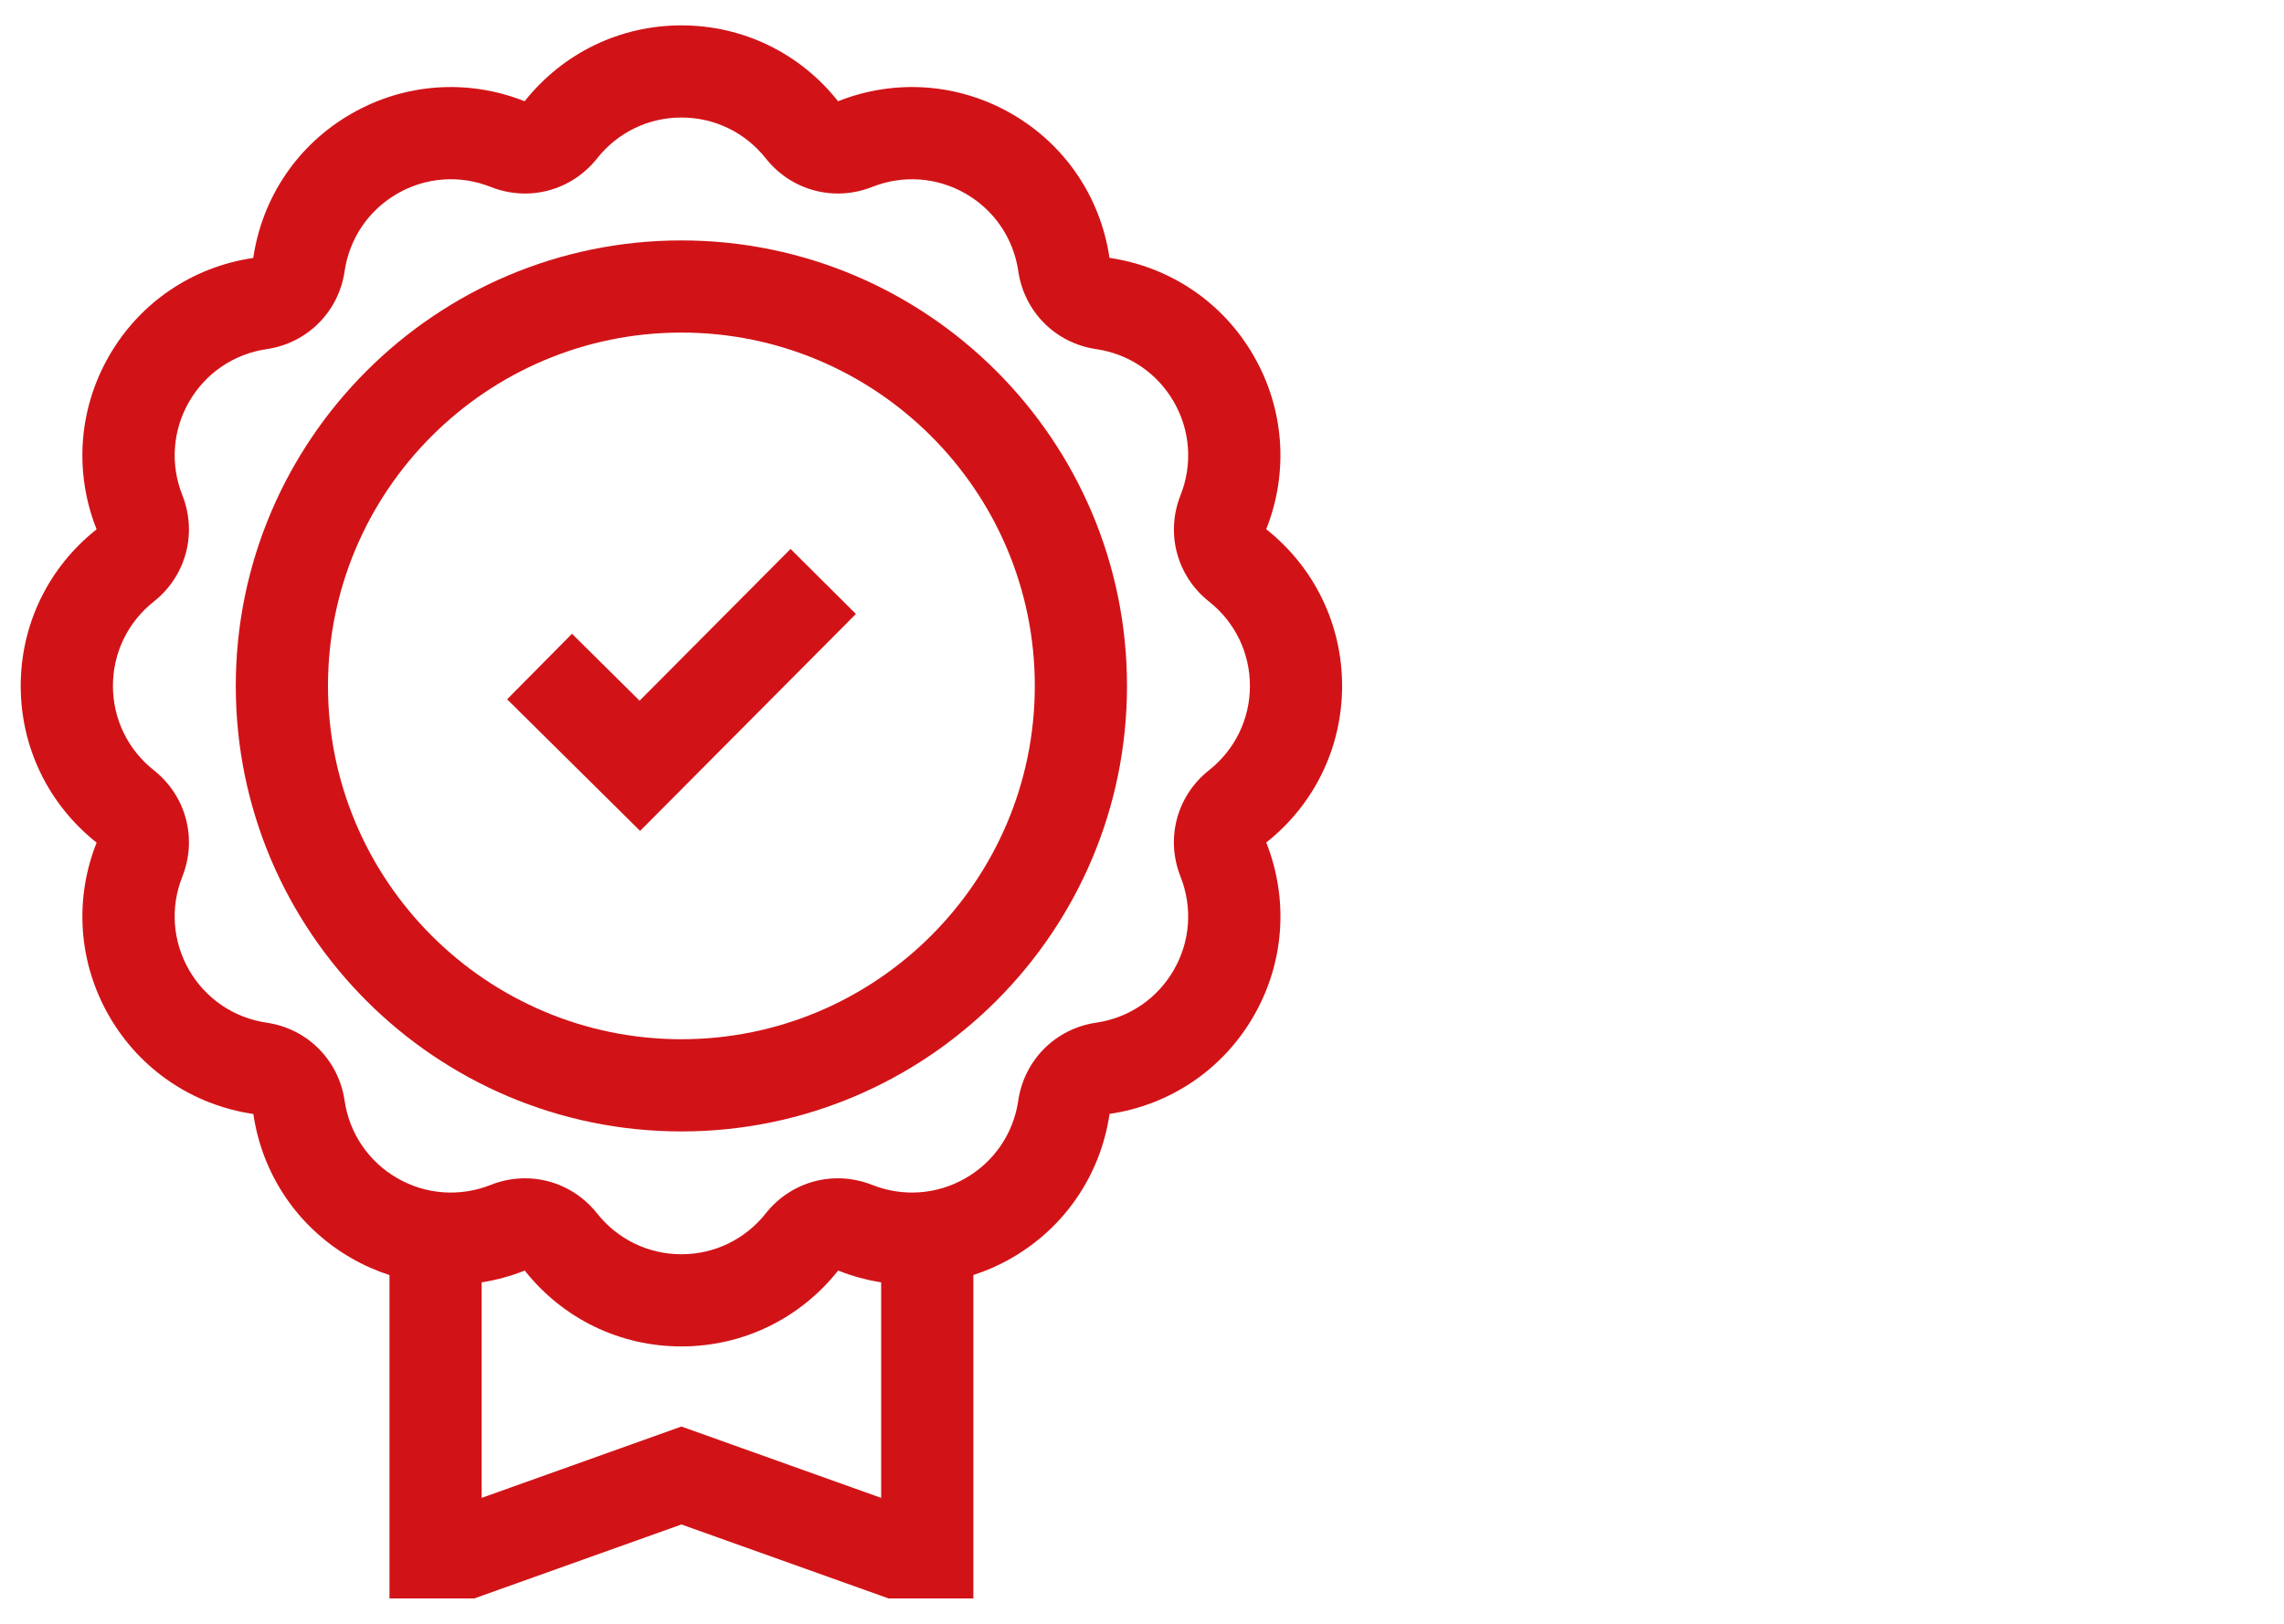
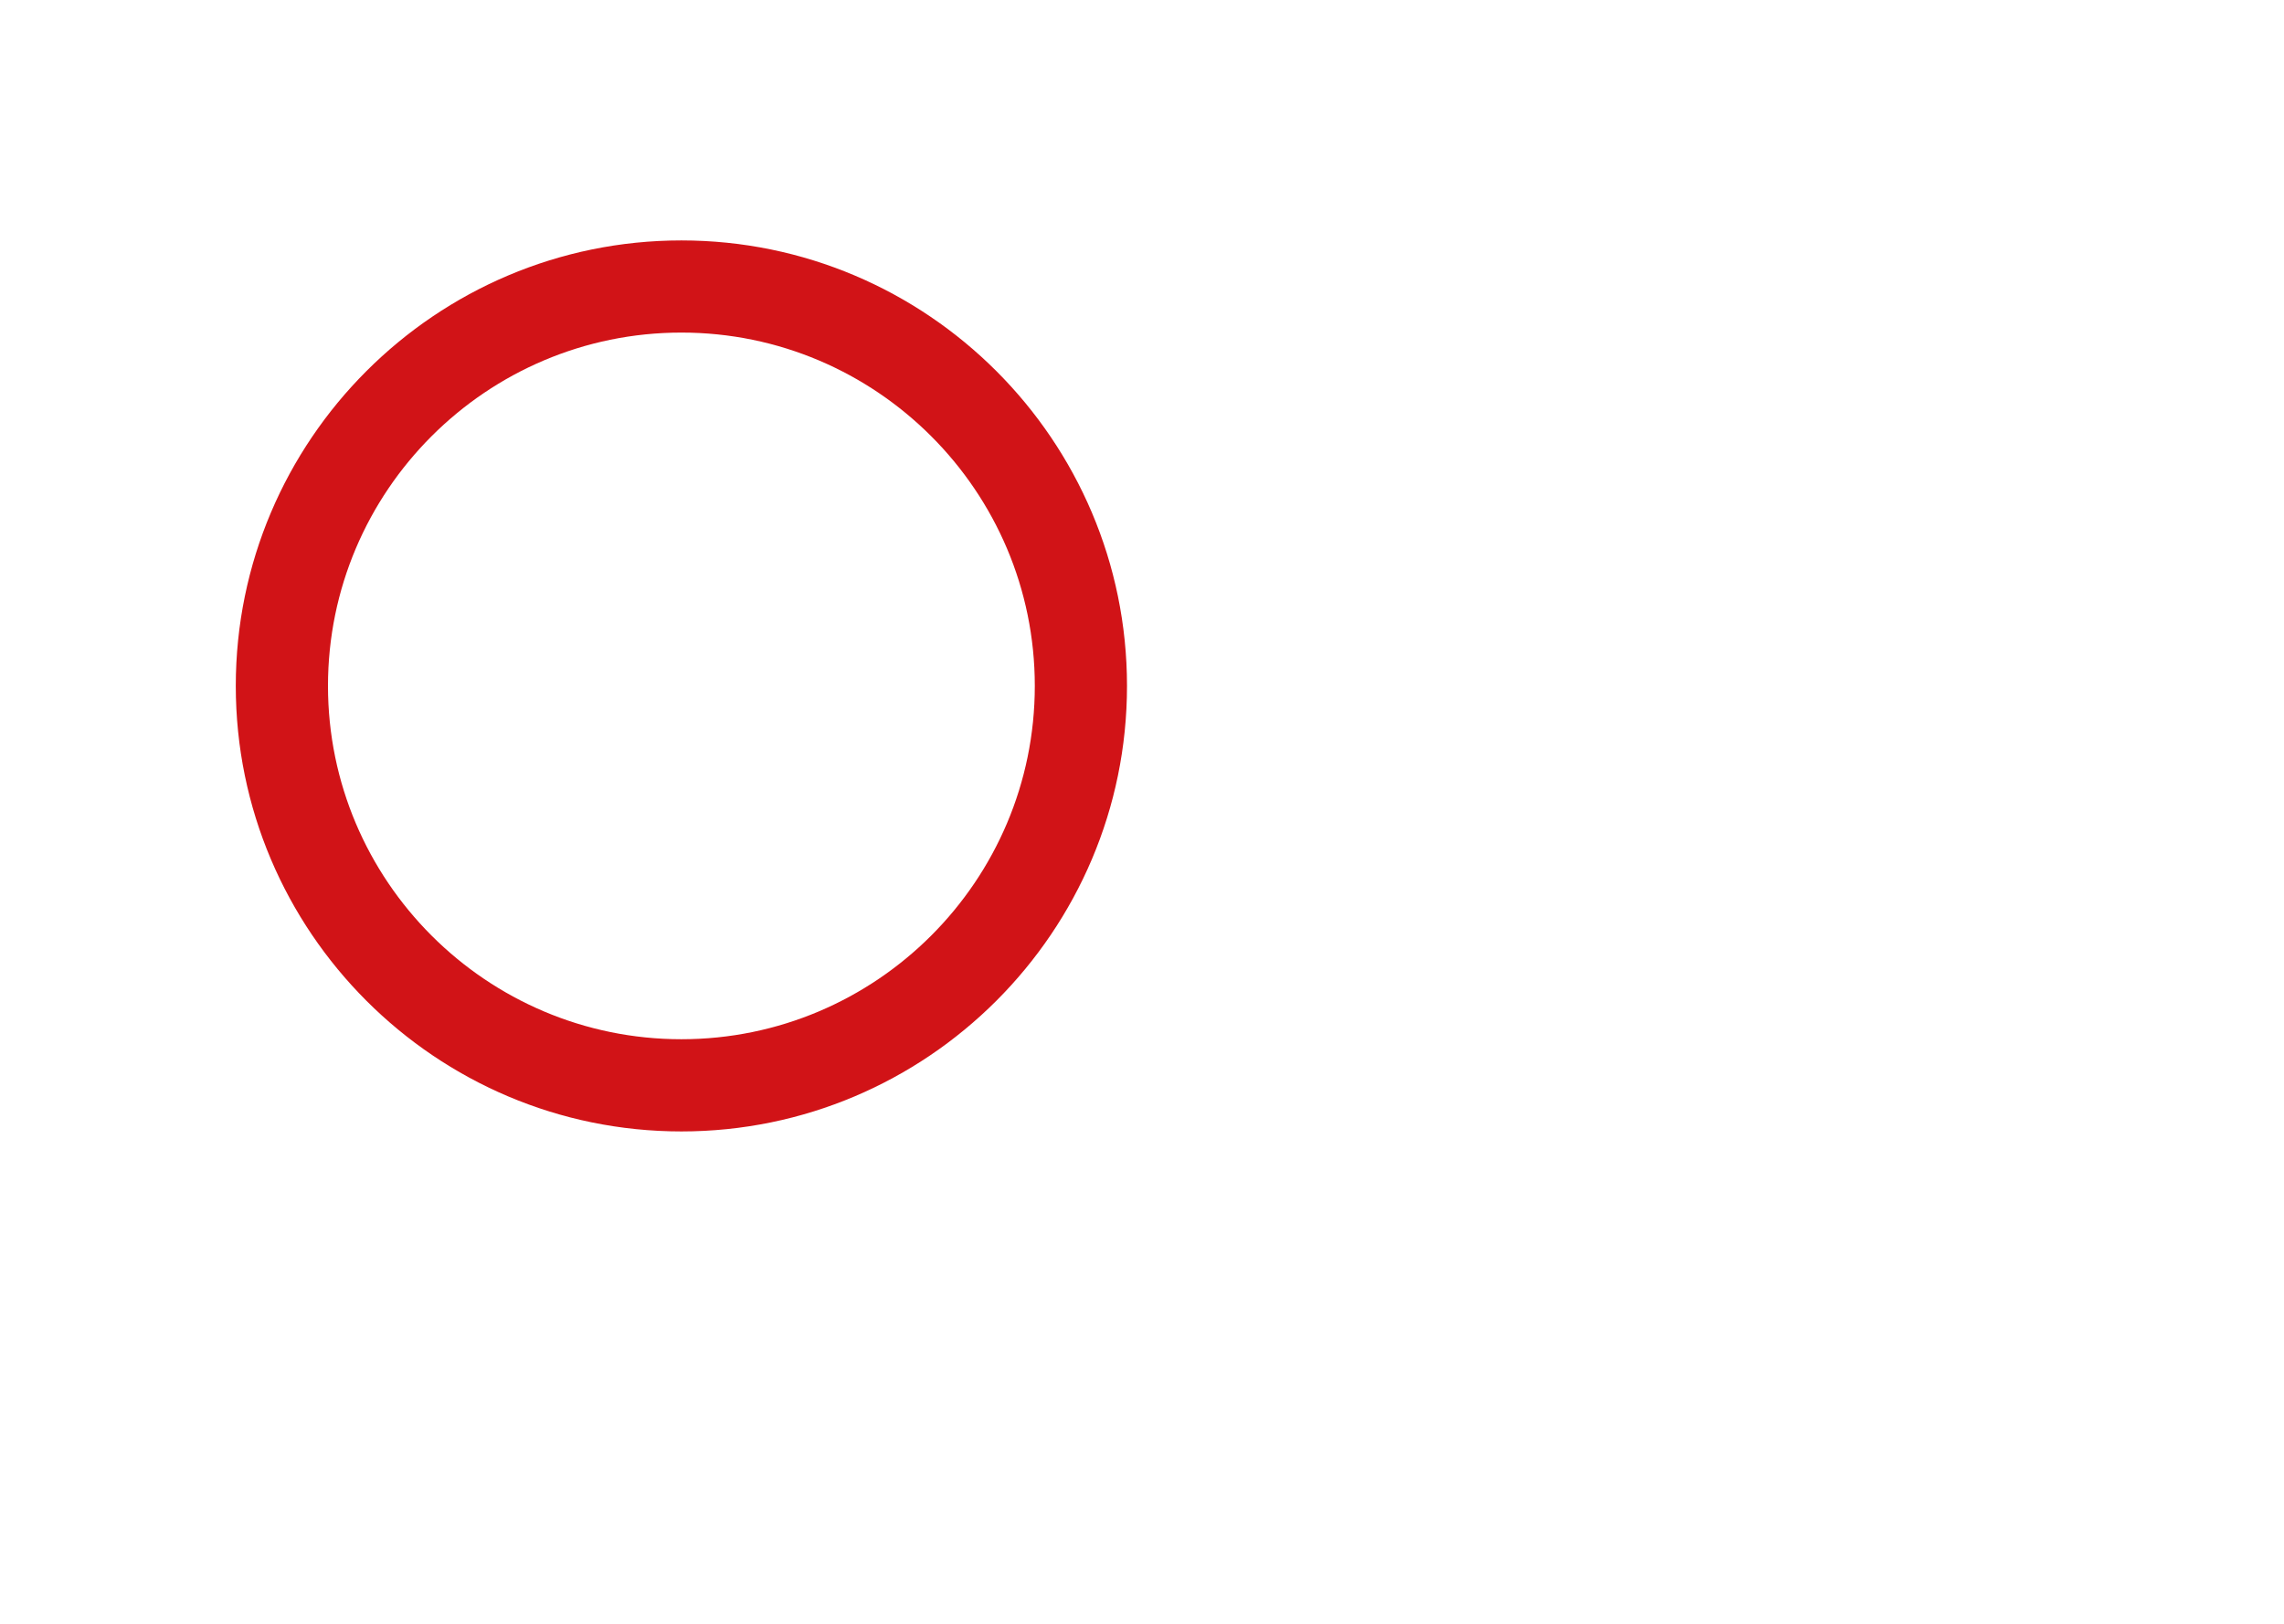
<svg xmlns="http://www.w3.org/2000/svg" version="1.1" id="Capa_1" x="0px" y="0px" width="90px" height="64px" viewBox="0 0 90 64" enable-background="new 0 0 90 64" xml:space="preserve">
  <g>
    <g>
      <g>
        <path fill="#D11317" d="M26.85,9.476c-9.682,0-17.559,7.877-17.559,17.559s7.877,17.559,17.559,17.559     s17.559-7.877,17.559-17.559S36.532,9.476,26.85,9.476z M26.85,40.96c-7.679,0-13.926-6.247-13.926-13.926     s6.247-13.926,13.926-13.926s13.926,6.247,13.926,13.926S34.529,40.96,26.85,40.96z" />
      </g>
    </g>
    <g>
      <g>
-         <path fill="#D11317" d="M52.885,27.034c0-2.419-1.09-4.669-2.99-6.176c0.893-2.252,0.711-4.746-0.498-6.841     c-1.209-2.096-3.279-3.499-5.678-3.854c-0.353-2.396-1.755-4.465-3.851-5.675c-2.096-1.209-4.589-1.391-6.845-0.498     C31.52,2.09,29.27,1,26.85,1c-2.419,0-4.669,1.09-6.177,2.991c-2.252-0.894-4.745-0.712-6.84,0.498     c-2.096,1.209-3.499,3.278-3.854,5.678c-2.397,0.352-4.466,1.755-5.675,3.851s-1.391,4.589-0.498,6.845     c-1.9,1.503-2.99,3.753-2.99,6.172s1.09,4.669,2.991,6.177c-0.894,2.252-0.712,4.745,0.497,6.841     c1.21,2.096,3.279,3.499,5.679,3.854c0.352,2.397,1.756,4.466,3.851,5.675c0.485,0.281,0.993,0.504,1.514,0.673v12.745h3.342     l8.161-2.915l8.162,2.915h3.342V50.253c0.521-0.169,1.028-0.392,1.514-0.673c2.096-1.209,3.498-3.277,3.853-5.677     c2.397-0.353,4.467-1.756,5.676-3.852s1.391-4.589,0.498-6.845C51.795,31.704,52.885,29.454,52.885,27.034z M34.721,59.037     l-7.871-2.812l-7.871,2.812v-8.494c0.574-0.091,1.143-0.244,1.698-0.465c1.503,1.9,3.753,2.99,6.173,2.99     c2.42,0,4.67-1.09,6.177-2.99c0.554,0.219,1.122,0.373,1.694,0.464V59.037z M47.641,30.358c-1.27,1.004-1.721,2.689-1.123,4.193     c0.48,1.213,0.385,2.556-0.268,3.684c-0.65,1.128-1.765,1.884-3.057,2.073c-1.6,0.235-2.833,1.469-3.068,3.069     c-0.189,1.292-0.945,2.406-2.073,3.057c-1.128,0.652-2.471,0.748-3.684,0.268c-1.504-0.597-3.189-0.146-4.193,1.122     c-0.811,1.023-2.021,1.611-3.324,1.611s-2.514-0.588-3.324-1.611c-0.708-0.894-1.756-1.383-2.84-1.383     c-0.452,0-0.91,0.085-1.352,0.261c-1.213,0.48-2.556,0.385-3.684-0.268c-1.128-0.65-1.884-1.765-2.073-3.057     c-0.235-1.601-1.469-2.834-3.069-3.069c-1.292-0.189-2.406-0.945-3.057-2.073c-0.651-1.128-0.749-2.471-0.267-3.684     c0.597-1.504,0.146-3.189-1.124-4.193c-1.023-0.811-1.611-2.022-1.611-3.324s0.587-2.514,1.611-3.324     c1.269-1.004,1.721-2.689,1.124-4.193c-0.481-1.213-0.384-2.556,0.267-3.684c0.651-1.128,1.765-1.884,3.057-2.073     c1.601-0.235,2.835-1.469,3.07-3.069c0.189-1.292,0.945-2.406,2.073-3.057c1.128-0.651,2.471-0.749,3.684-0.267     c1.504,0.597,3.188,0.145,4.192-1.124c0.81-1.023,2.021-1.611,3.324-1.611s2.514,0.587,3.324,1.611     c1.004,1.269,2.688,1.72,4.193,1.124c1.213-0.481,2.556-0.384,3.684,0.267c1.128,0.651,1.884,1.765,2.073,3.057     c0.235,1.601,1.469,2.834,3.068,3.069c1.292,0.189,2.407,0.945,3.057,2.073c0.652,1.128,0.748,2.471,0.268,3.684     c-0.598,1.504-0.146,3.189,1.123,4.193c1.023,0.81,1.611,2.021,1.611,3.324S48.664,29.548,47.641,30.358z" />
-       </g>
+         </g>
    </g>
    <g>
      <g>
-         <polygon fill="#D11317" points="31.151,21.636 25.203,27.617 22.539,24.979 19.983,27.562 25.223,32.749 33.727,24.198    " />
-       </g>
+         </g>
    </g>
  </g>
</svg>